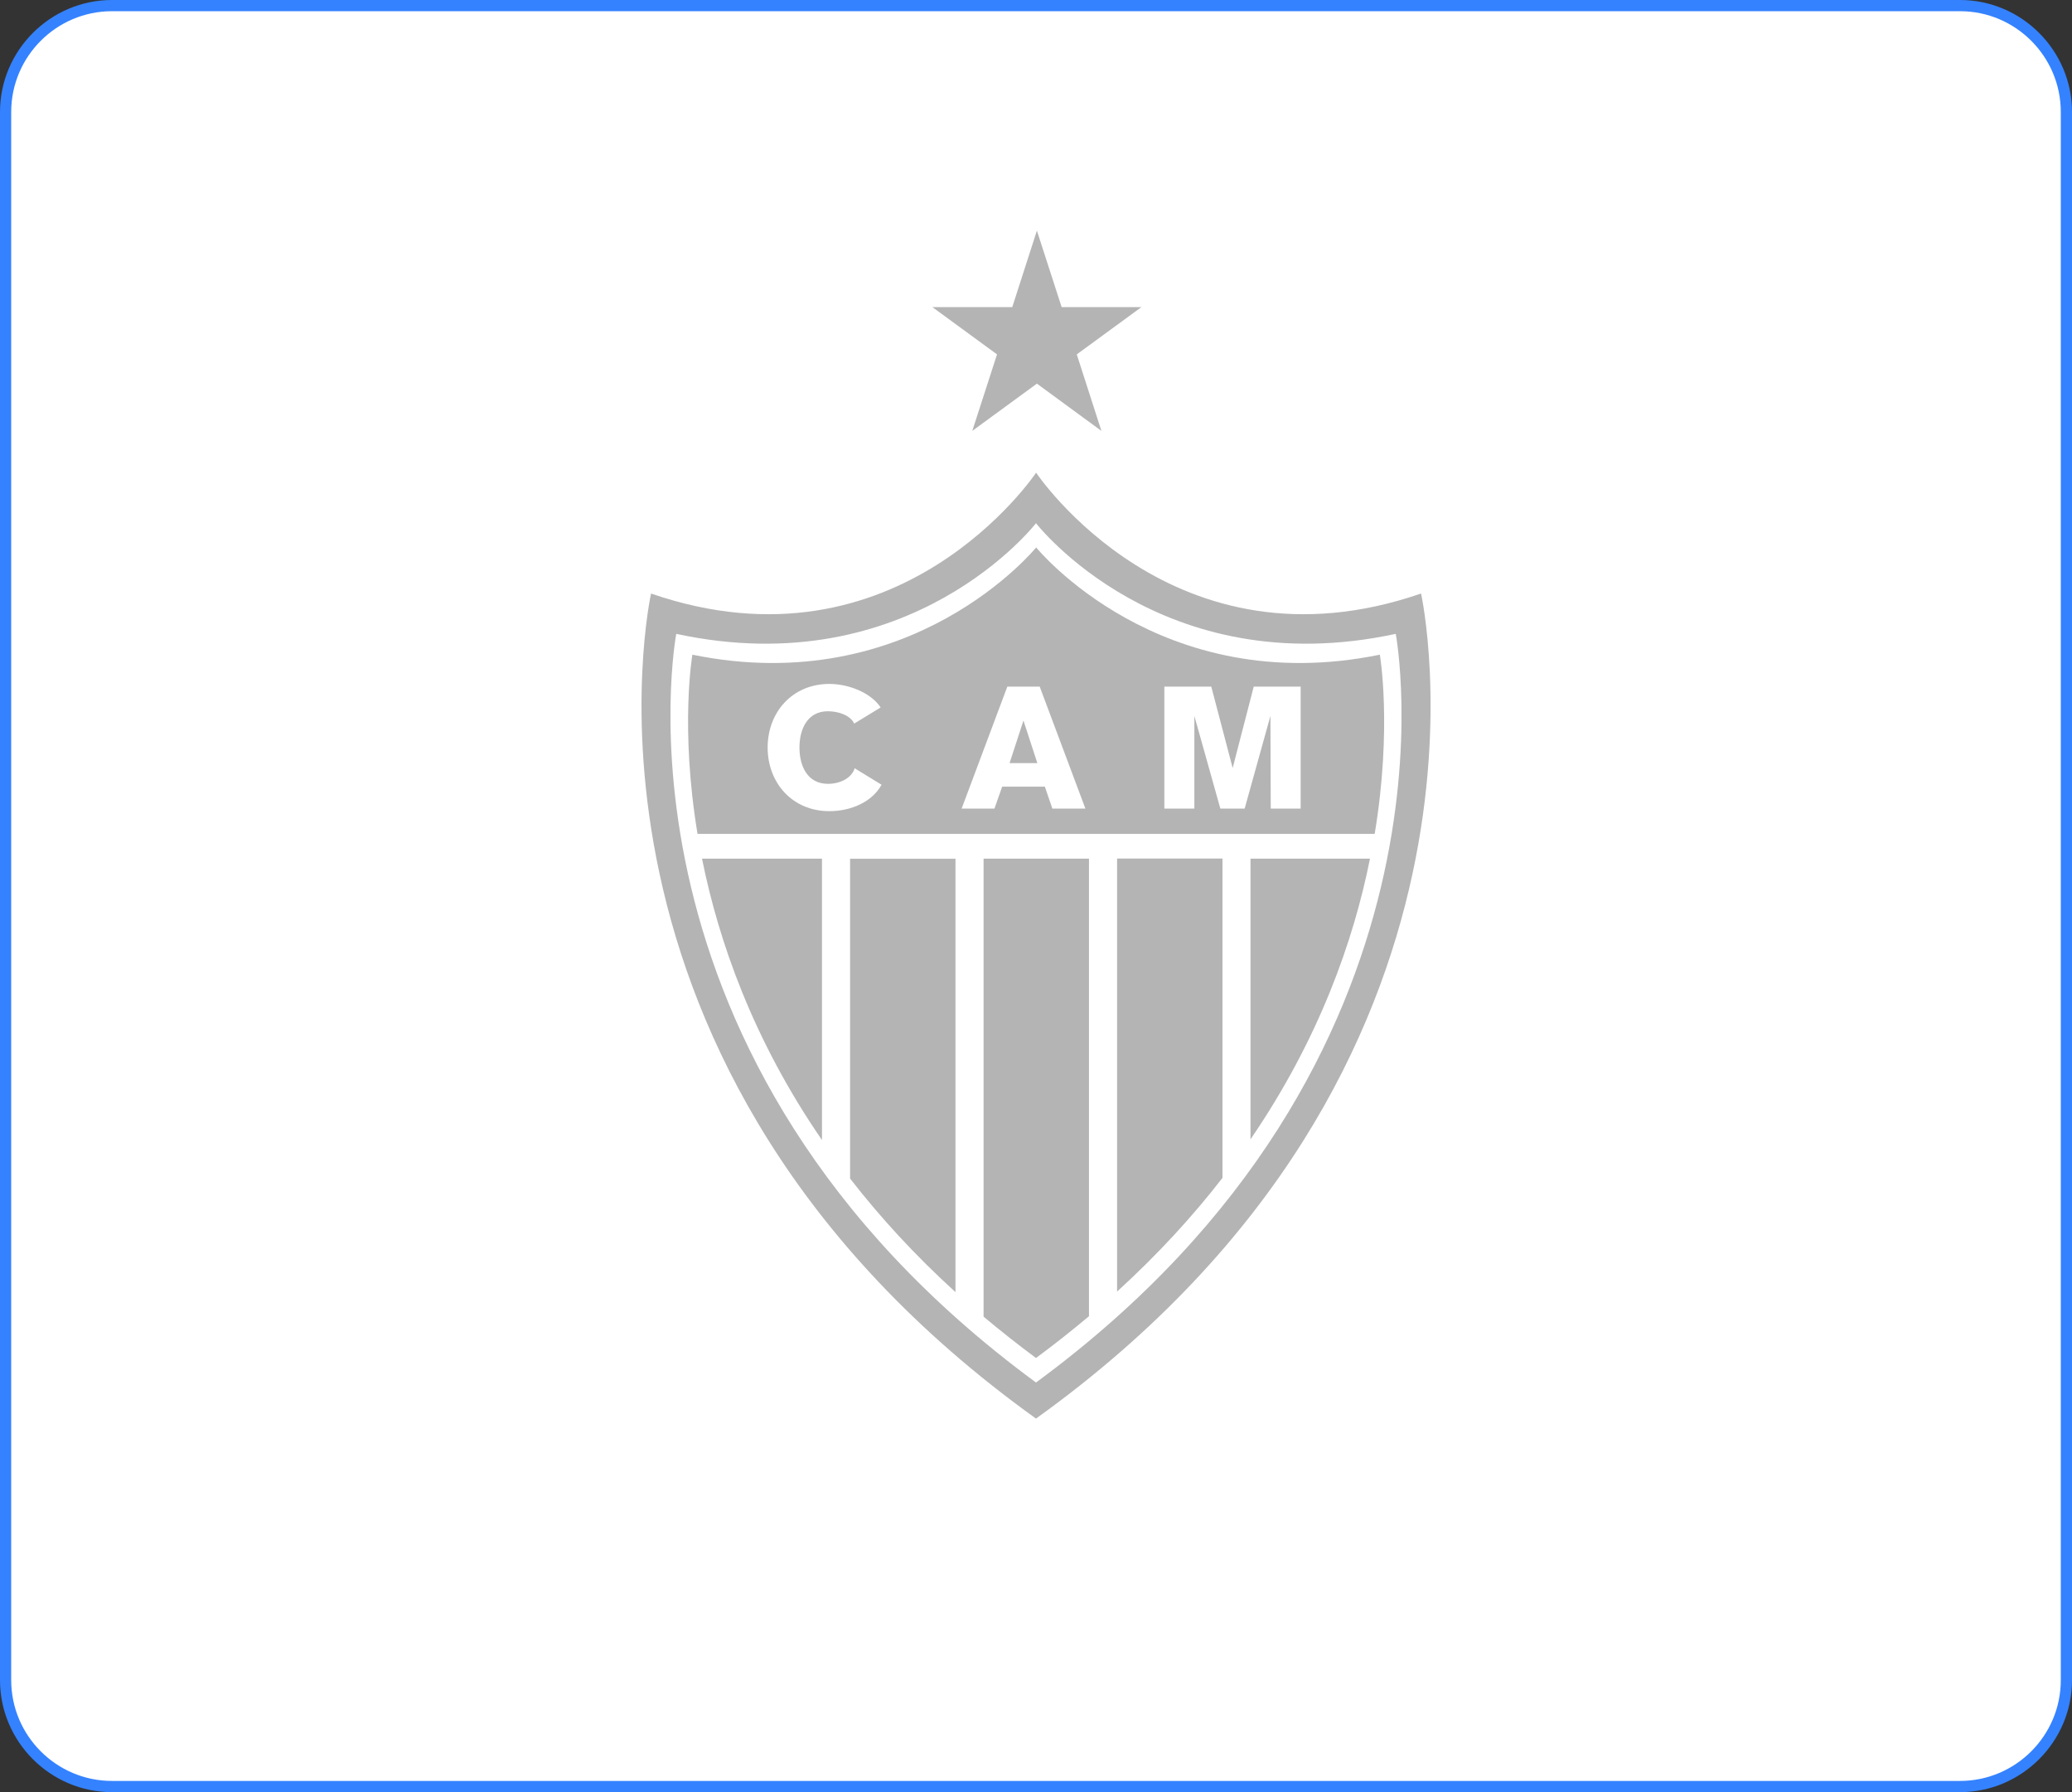
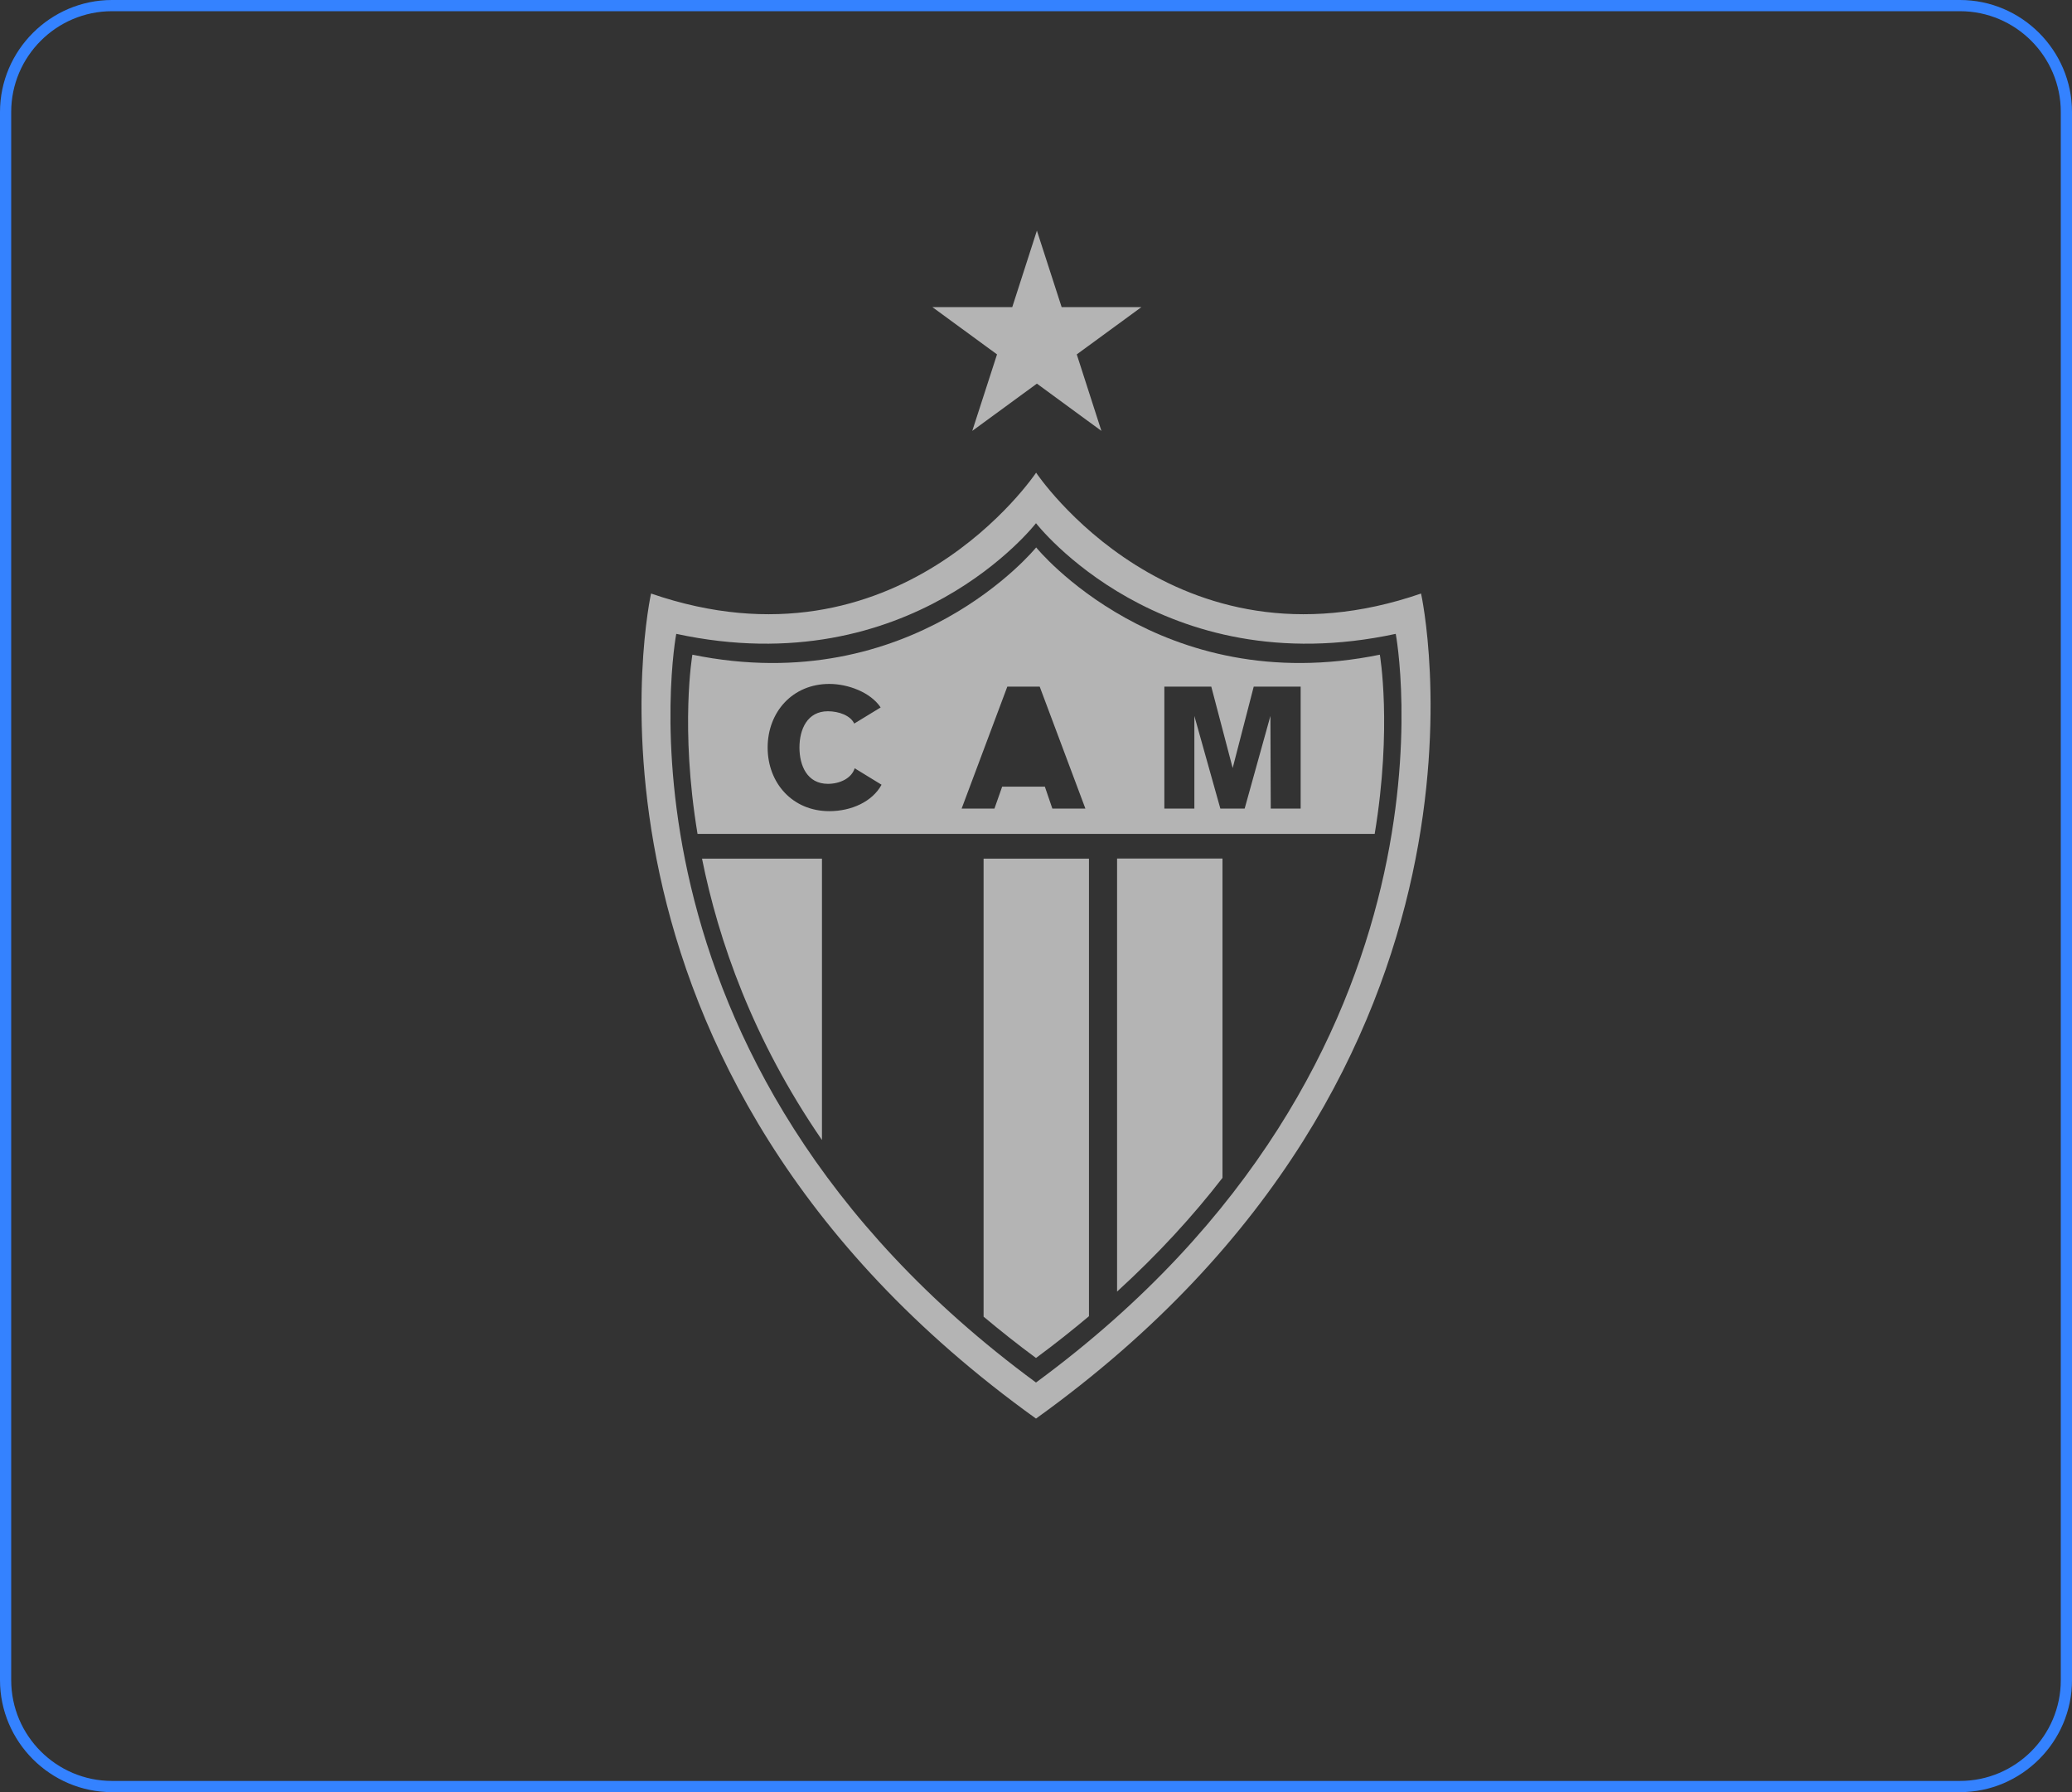
<svg xmlns="http://www.w3.org/2000/svg" viewBox="0 0 185 160">
  <rect x="0" y="0" width="185" height="160" fill="#333333" stroke="none" />
  <defs>
    <style>
      .cls-1 {
        fill: #fff;
      }

      .cls-2 {
        fill: #3482ff;
      }

      .cls-3 {
        fill: #b4b4b4;
      }
    </style>
  </defs>
  <g id="fundo">
    <g>
-       <rect class="cls-1" x=".5" y=".5" width="184" height="159" rx="9.5" ry="9.5" />
      <path class="cls-2" d="M175,1c4.96,0,9,4.04,9,9v140c0,4.96-4.04,9-9,9H10c-4.96,0-9-4.04-9-9V10C1,5.04,5.04,1,10,1h165M175,0H10C4.5,0,0,4.5,0,10v140c0,5.5,4.5,10,10,10h165c5.5,0,10-4.5,10-10V10c0-5.5-4.5-10-10-10h0Z" />
    </g>
  </g>
  <g id="logos">
    <g>
      <polygon class="cls-3" points="86.81 38.47 92.58 34.25 98.34 38.47 96.14 31.64 101.91 27.42 94.79 27.42 92.58 20.59 90.38 27.42 83.25 27.42 89.02 31.64 86.81 38.47" />
      <path class="cls-3" d="M87.82,117.55c1.48,1.24,3.04,2.48,4.68,3.69,1.67-1.23,3.24-2.48,4.73-3.73v-40.85h-9.41v40.9Z" />
      <path class="cls-3" d="M99.74,115.31c3.66-3.34,6.77-6.74,9.41-10.15h0v-28.51h-9.41v38.66Z" />
      <path class="cls-3" d="M73.39,101.78v-25.12h-10.71c1.47,7.31,4.53,16.14,10.71,25.12Z" />
-       <path class="cls-3" d="M75.9,105.22c2.64,3.4,5.75,6.81,9.41,10.14v-38.69h-9.41v28.56Z" />
-       <polygon class="cls-3" points="91.38 64.31 91.38 64.33 91.39 64.31 91.38 64.31" />
-       <polygon class="cls-3" points="90.14 68.13 92.62 68.13 91.38 64.33 90.14 68.13" />
      <path class="cls-3" d="M92.51,48.88h0s-11.04,13.59-30.69,9.57c0,0-1.12,6.47.46,16h60.46c1.58-9.53.46-16,.46-16-19.65,4.02-30.68-9.57-30.68-9.57ZM74.05,72.42c-3.3,0-5.51-2.52-5.51-5.68s2.21-5.68,5.51-5.68c1.66,0,3.67.74,4.58,2.1l-2.36,1.44s0,0,0,0h0,0c-.34-.73-1.39-1.1-2.35-1.1-1.84,0-2.54,1.61-2.54,3.24s.7,3.24,2.54,3.24c1.09,0,2.12-.51,2.39-1.39l2.4,1.47c-.82,1.51-2.69,2.36-4.67,2.36ZM93.96,72.19l-.67-1.96h-3.81l-.69,1.96h-2.93l4.08-10.89h2.89l4.08,10.89h-2.97ZM116.13,72.19h-2.67l-.03-8.27-2.3,8.27h-2.17l-2.32-8.27v8.27h-2.68v-10.89h4.19l1.91,7.27,1.88-7.27h4.19v10.89Z" />
      <path class="cls-3" d="M126.88,52.99c-22.1,7.62-34.37-10.79-34.37-10.79,0,0-12.28,18.41-34.38,10.79,0,0-9.42,42.23,34.37,73.66,43.79-31.44,34.38-73.66,34.38-73.66ZM92.5,123.43c-39.33-28.91-32.12-66.84-32.12-66.84,20.99,4.52,32.12-9.88,32.12-9.88h0s11.13,14.4,32.12,9.88c0,0,7.2,37.93-32.12,66.84Z" />
-       <path class="cls-3" d="M111.65,101.72c6.14-8.97,9.21-17.76,10.67-25.06h-10.67v25.06Z" />
    </g>
  </g>
</svg>